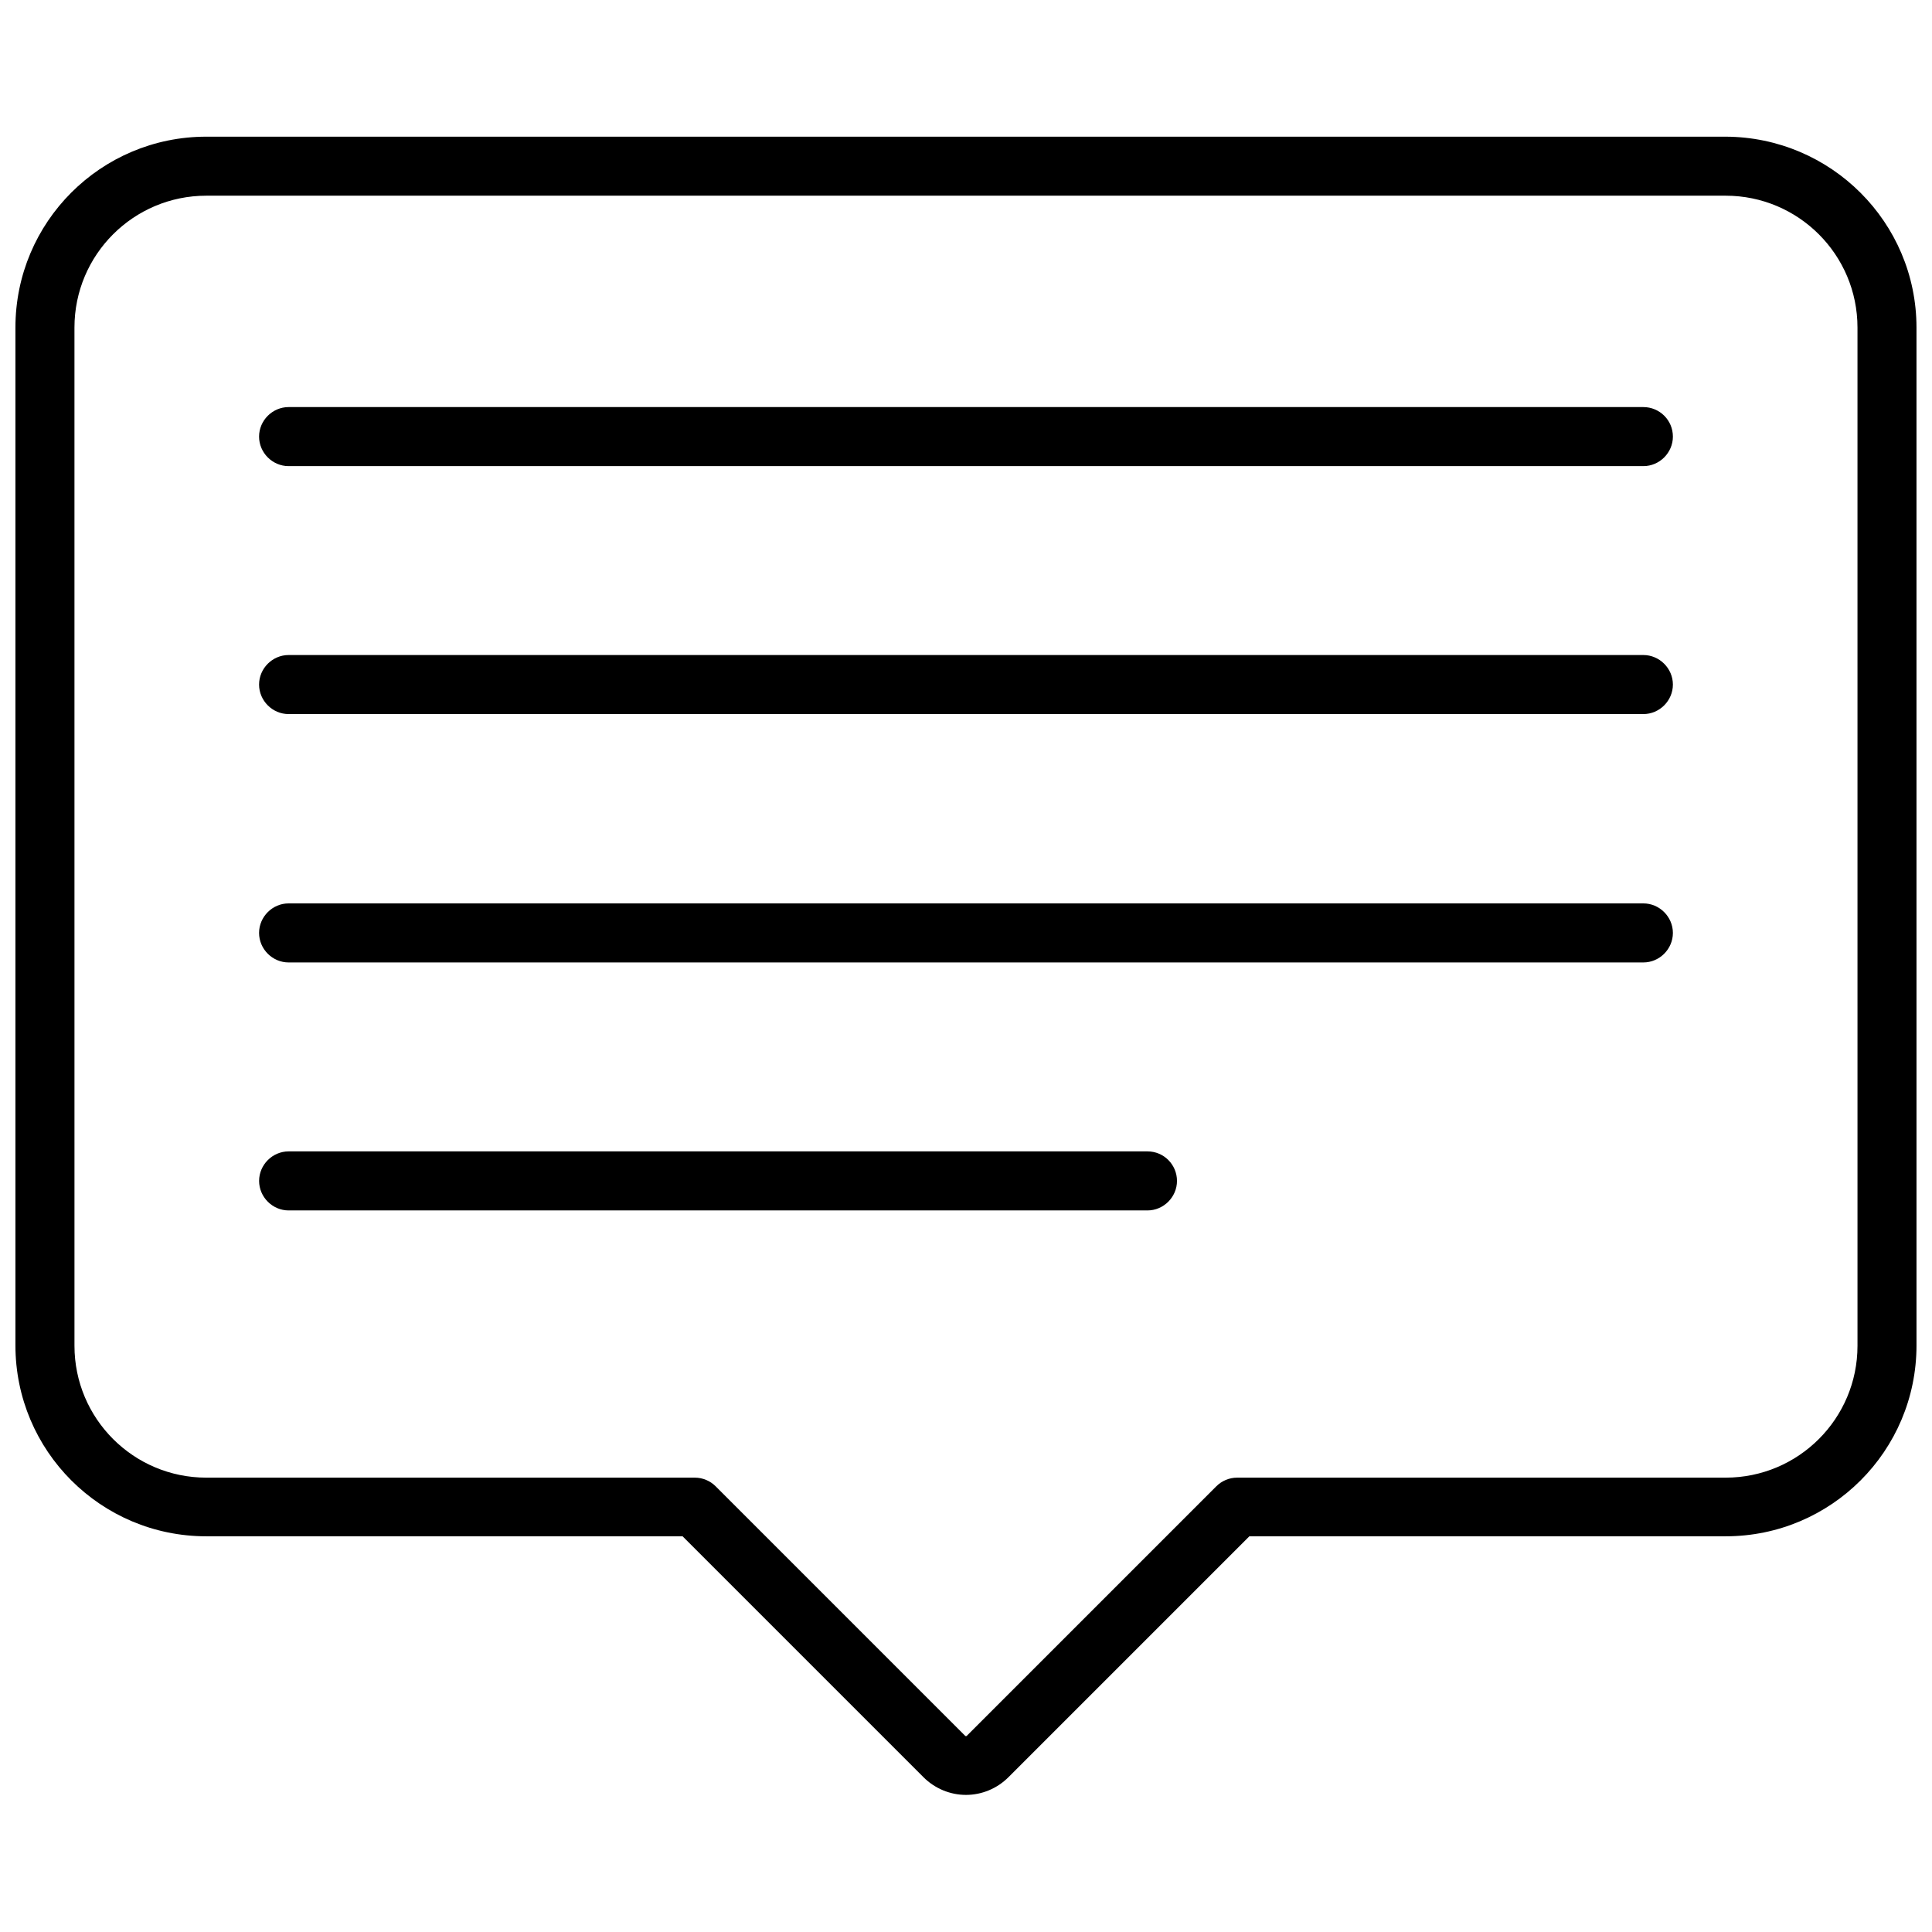
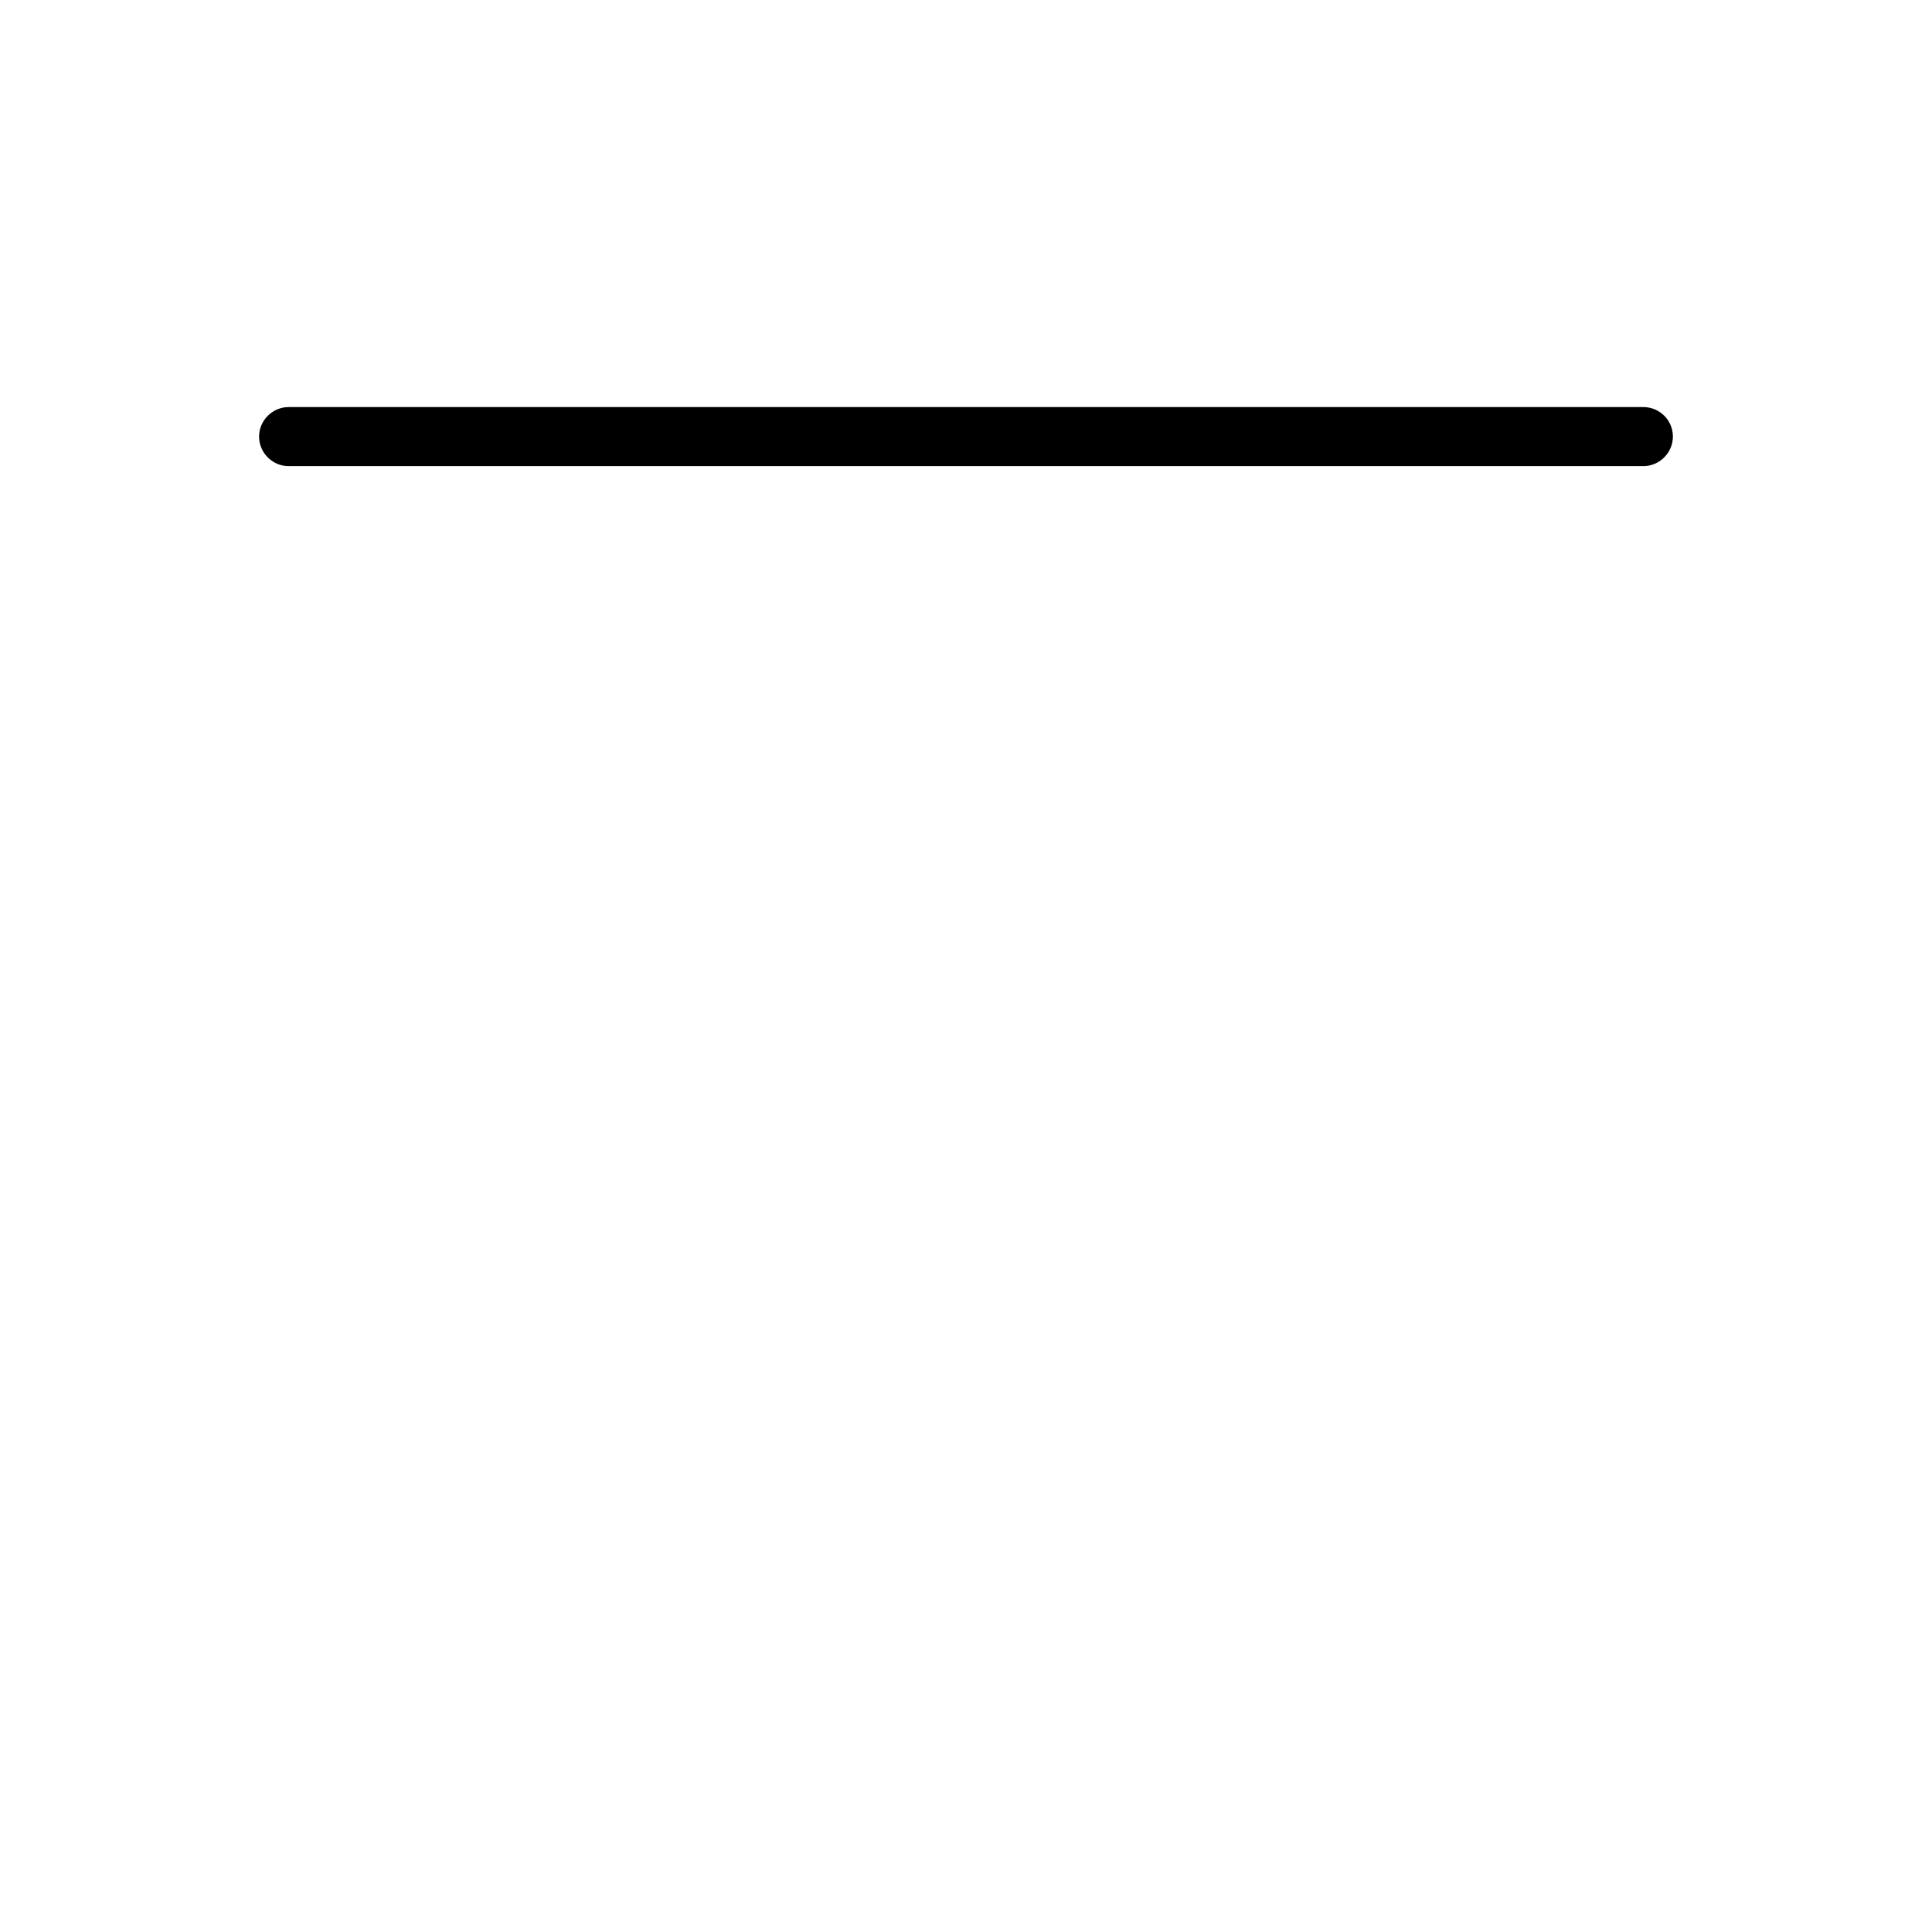
<svg xmlns="http://www.w3.org/2000/svg" width="800px" height="800px" version="1.1" viewBox="144 144 512 512">
  <defs>
    <clipPath id="a">
      <path d="m148.09 180h503.81v440h-503.81z" />
    </clipPath>
  </defs>
  <g clip-path="url(#a)">
-     <path d="m601.31 180.22h-402.63c-27.953 0-50.59 22.633-50.59 50.586v269.74c0 27.953 22.637 50.59 50.59 50.59h126.21l63.836 63.836c3.023 3.023 7.094 4.695 11.266 4.695s8.242-1.668 11.266-4.695l63.836-63.836h126.21c27.953 0 50.59-22.637 50.59-50.59l-0.004-269.74c0-27.848-22.633-50.484-50.59-50.586zm34.945 320.43c0 19.297-15.645 34.941-34.941 34.941h-129.45c-2.086 0-4.066 0.836-5.527 2.293l-66.133 66.133c-0.105 0.105-0.312 0.105-0.418 0l-66.133-66.133c-1.461-1.461-3.441-2.293-5.527-2.293h-129.45c-19.297 0-34.941-15.645-34.941-34.941l-0.004-269.85c0-19.297 15.648-34.941 34.945-34.941h402.63c19.297 0 34.945 15.645 34.945 34.941z" />
-   </g>
+     </g>
  <path d="m579.51 251.88h-359.03c-4.277 0-7.824 3.547-7.824 7.824s3.547 7.824 7.824 7.824h359.03c4.277 0 7.824-3.547 7.824-7.824-0.004-4.379-3.551-7.824-7.828-7.824z" />
-   <path d="m579.51 317.59h-359.03c-4.277 0-7.824 3.547-7.824 7.824 0 4.277 3.547 7.824 7.824 7.824h359.03c4.277 0 7.824-3.547 7.824-7.824-0.004-4.277-3.551-7.824-7.828-7.824z" />
-   <path d="m579.51 383.41h-359.03c-4.277 0-7.824 3.547-7.824 7.824 0 4.277 3.547 7.824 7.824 7.824h359.03c4.277 0 7.824-3.547 7.824-7.824-0.004-4.277-3.551-7.824-7.828-7.824z" />
-   <path d="m448.09 449.13h-227.6c-4.277 0-7.824 3.547-7.824 7.824s3.547 7.824 7.824 7.824h227.6c4.277 0 7.824-3.547 7.824-7.824-0.004-4.277-3.445-7.824-7.824-7.824z" />
</svg>